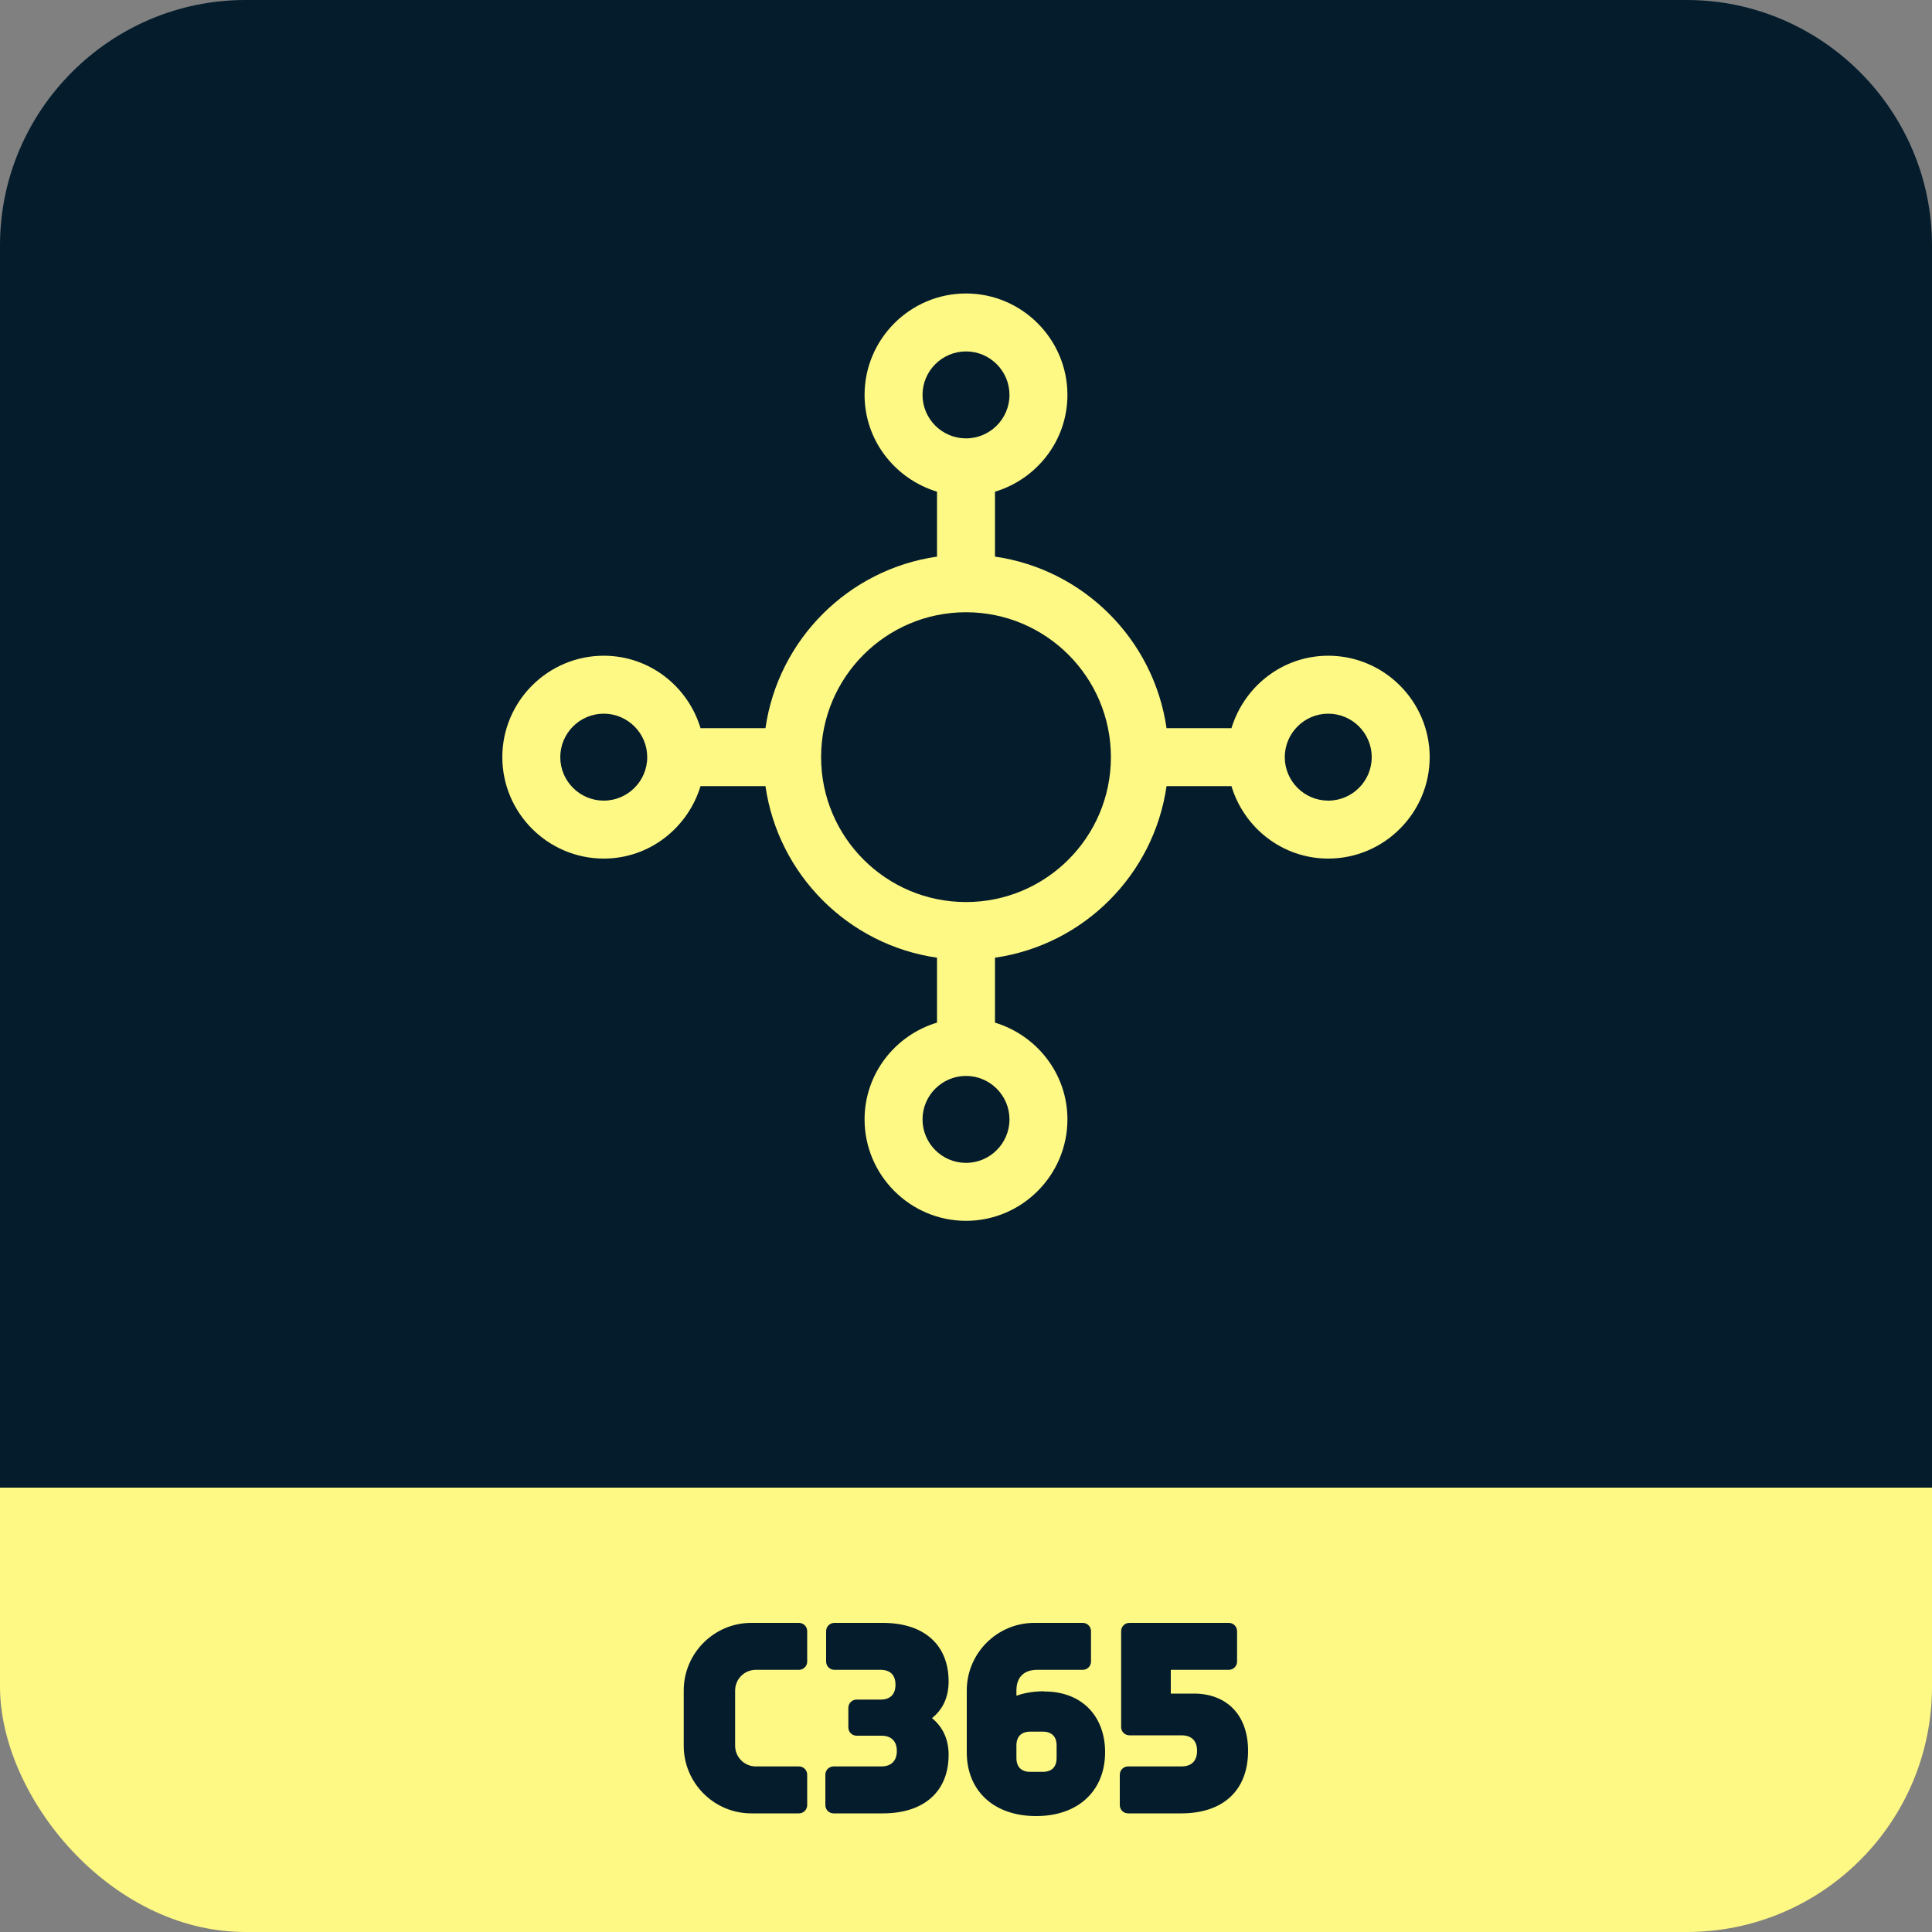
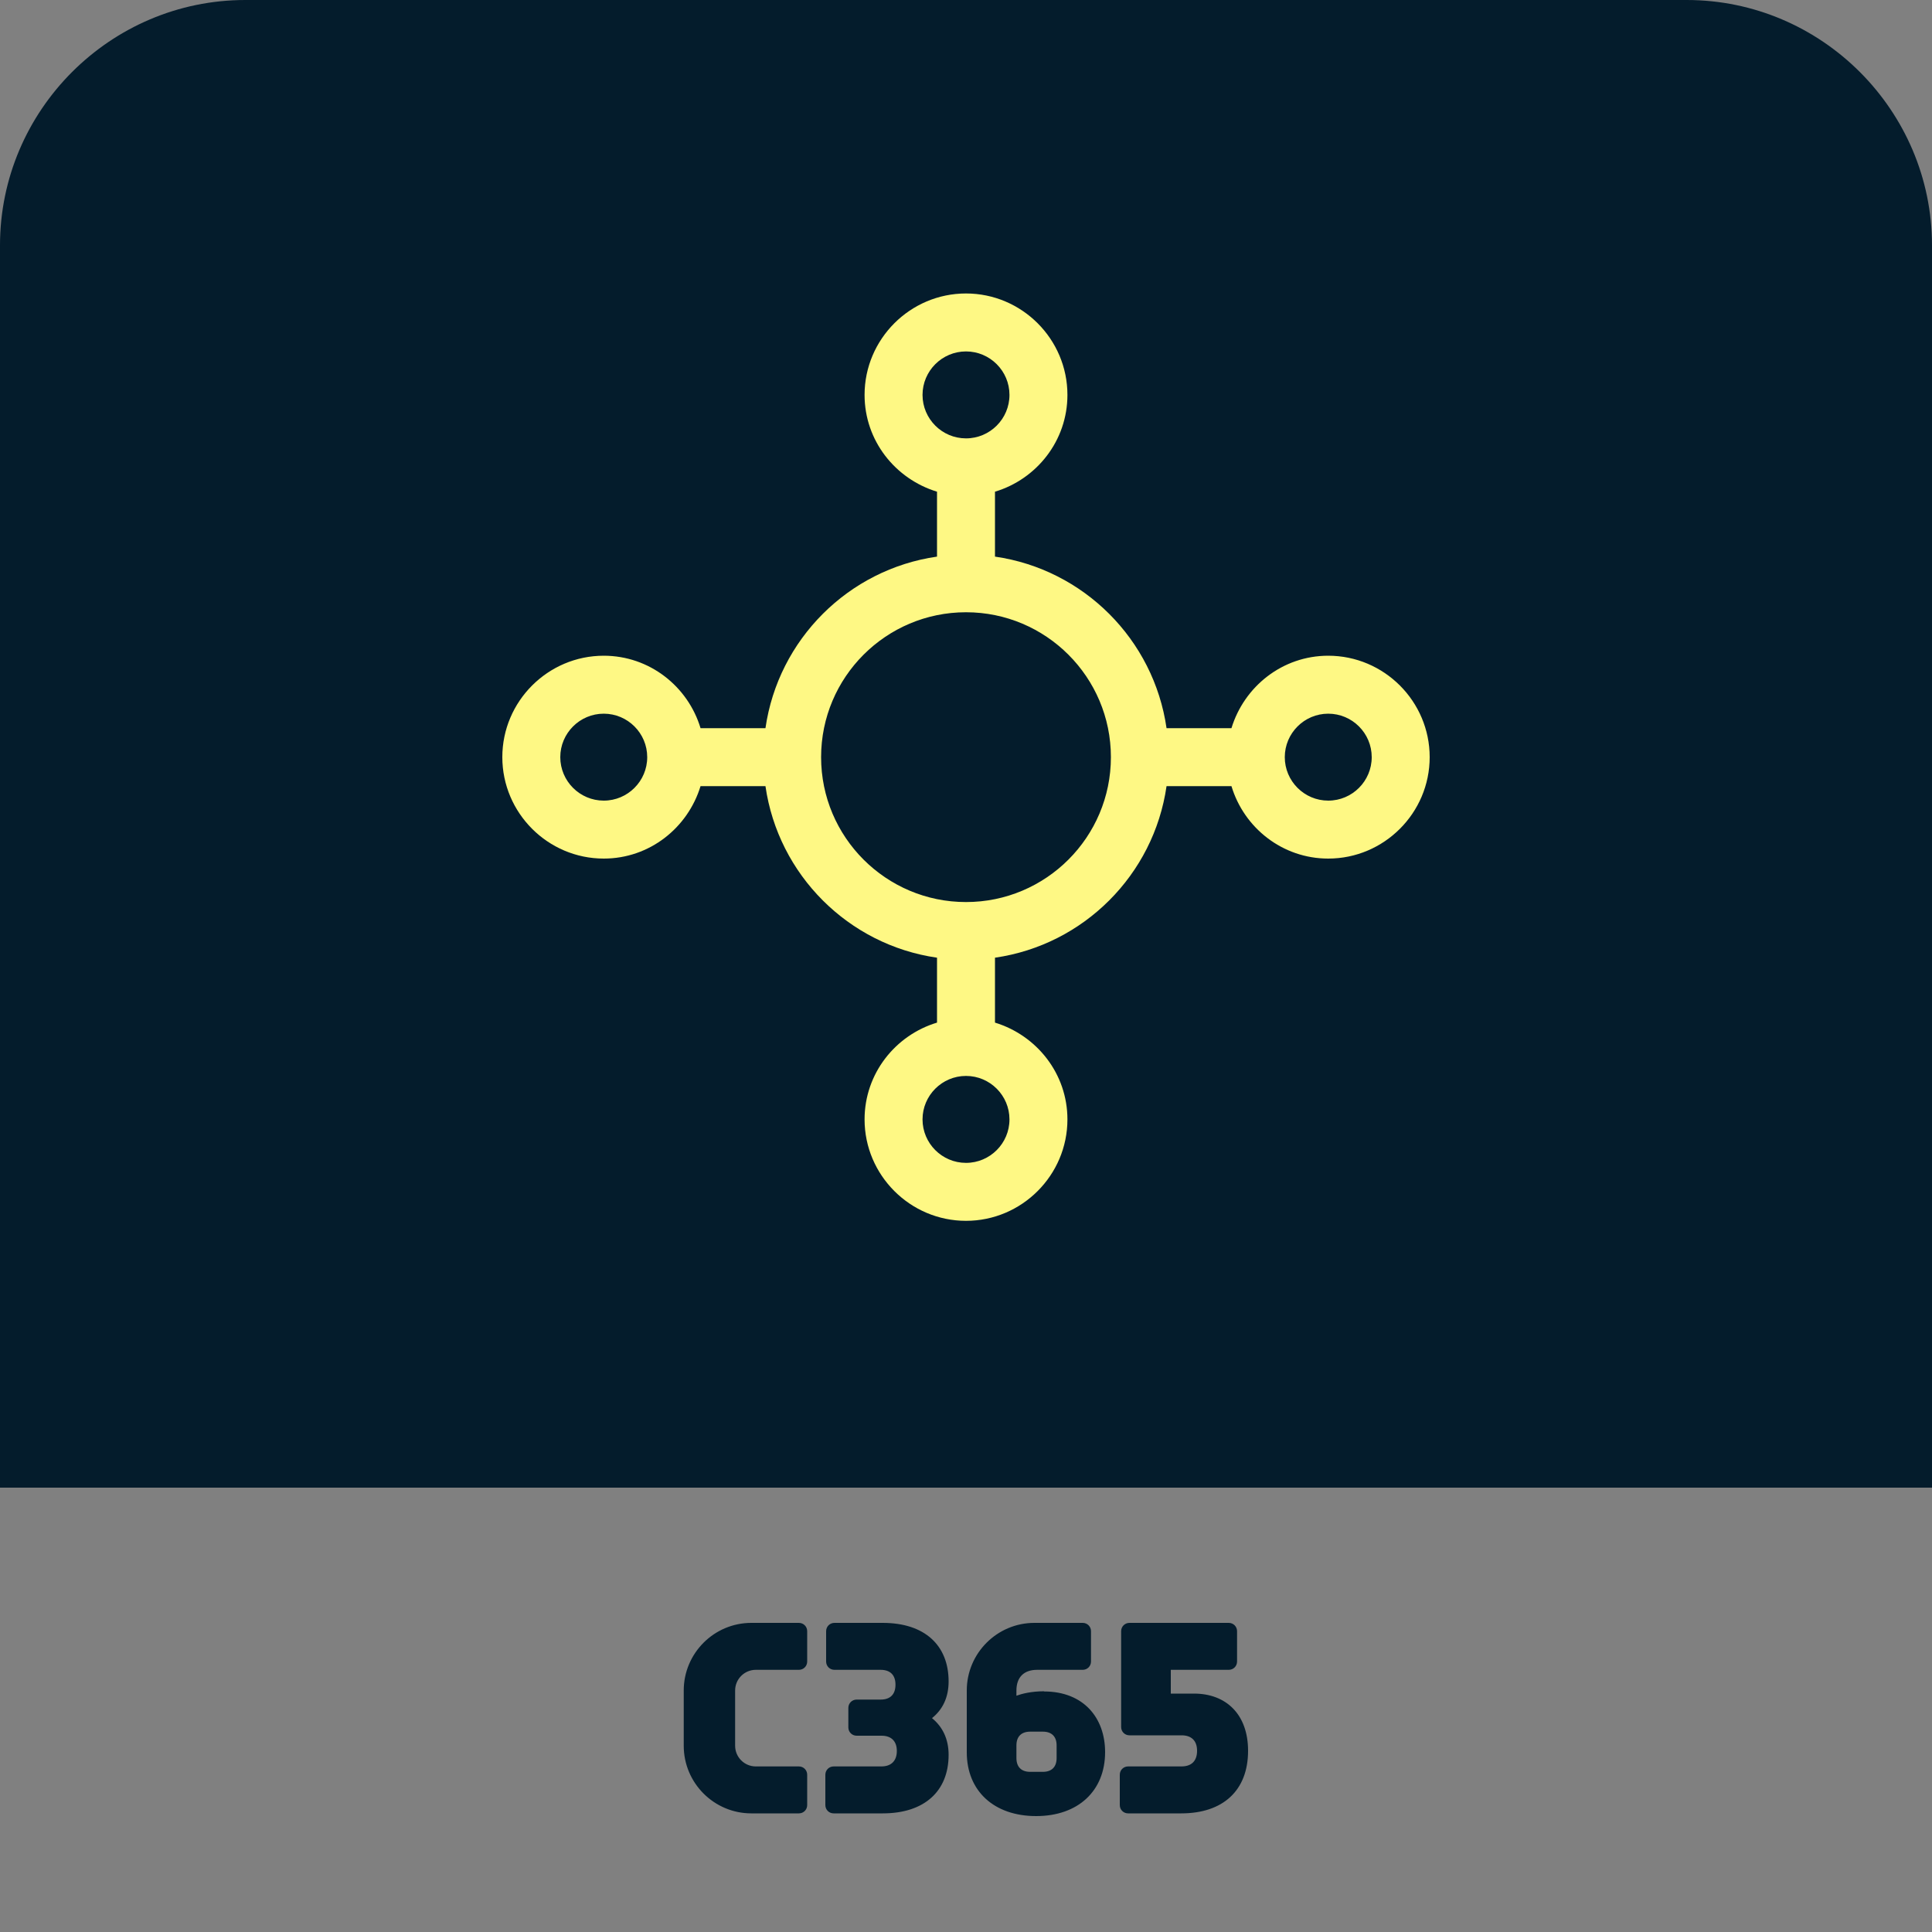
<svg xmlns="http://www.w3.org/2000/svg" viewBox="0 0 100 100">
  <rect x="0" y="0" width="100" height="100" fill="#808080" stroke="none" />
  <defs>
    <style>
      .cls-1 {
        fill: none;
      }

      .cls-2 {
        fill: #041c2c;
      }

      .cls-3 {
        fill: #041c2c;
      }

      .cls-4 {
        clip-path: url(#clippath-1);
      }

      .cls-5 {
        fill: #fef884;
      }
    </style>
    <clipPath id="clippath-1">
-       <rect ry="12.7" rx="12.7" height="100" width="100" class="cls-1" />
-     </clipPath>
+       </clipPath>
  </defs>
  <g id="Produkticons_background">
    <g>
      <path d="M0,12.7v64.3h100V12.7c0-6.98-5.71-12.7-12.7-12.7H12.7C5.71,0,0,5.71,0,12.7Z" class="cls-3" />
      <g class="cls-4">
        <rect height="23" width="100" y="77" class="cls-5" />
      </g>
      <path d="M41.78,84.43v1.57c0,.24-.19.43-.43.43h-2.23c-.59,0-1.07.48-1.07,1.07v2.86c0,.59.48,1.07,1.07,1.07h2.23c.24,0,.43.19.43.43v1.57c0,.24-.19.43-.43.43h-2.46c-1.93,0-3.5-1.57-3.5-3.5v-2.86c0-1.93,1.57-3.5,3.5-3.5h2.46c.24,0,.43.19.43.43ZM43.15,93.86c-.24,0-.43-.19-.43-.43v-1.57c0-.24.19-.43.43-.43h2.47c.51,0,.8-.29.8-.8s-.29-.79-.79-.79h-1.29c-.24,0-.43-.19-.43-.43v-1.01c0-.24.19-.43.43-.43h1.24c.5,0,.77-.27.77-.77s-.27-.77-.77-.77h-2.39c-.24,0-.43-.19-.43-.43v-1.57c0-.24.19-.43.43-.43h2.5c2.17,0,3.41,1.16,3.41,3.03,0,.83-.31,1.46-.86,1.9.54.44.86,1.07.86,1.9,0,1.87-1.24,3.03-3.41,3.03h-2.56ZM54.04,87.54c-.66,0-1.16.13-1.43.23v-.27c0-.69.39-1.07,1.07-1.07h2.36c.24,0,.43-.19.43-.43v-1.57c0-.24-.19-.43-.43-.43h-2.5c-1.93,0-3.5,1.57-3.5,3.5v3.2c0,2,1.41,3.3,3.59,3.3s3.57-1.31,3.57-3.31c0-1.77-1.11-3.14-3.16-3.14ZM54.69,91c0,.46-.26.71-.71.71h-.66c-.46,0-.71-.26-.71-.71v-.66c0-.46.26-.71.71-.71h.66c.46,0,.71.26.71.71v.66ZM58.39,93.86c-.24,0-.43-.19-.43-.43v-1.57c0-.24.19-.43.43-.43h2.76c.53,0,.81-.29.81-.81s-.29-.8-.8-.8h-2.7c-.24,0-.43-.19-.43-.43v-4.96c0-.24.19-.43.43-.43h5.14c.24,0,.43.19.43.43v1.57c0,.24-.19.43-.43.43h-3v1.23h1.2c1.66,0,2.8,1.07,2.8,2.96,0,2.06-1.3,3.24-3.46,3.24h-2.76Z" class="cls-2" />
    </g>
  </g>
  <g id="Produkticons_Symbol">
    <path d="M68.75,33.94c-2.37,0-4.35,1.59-5.01,3.75h-3.36c-.66-4.59-4.29-8.22-8.88-8.88v-3.36c2.16-.65,3.75-2.64,3.75-5.01,0-2.89-2.36-5.25-5.25-5.25s-5.25,2.36-5.25,5.25c0,2.37,1.59,4.35,3.75,5.01v3.36c-4.59.66-8.22,4.29-8.88,8.88h-3.36c-.65-2.16-2.64-3.75-5.01-3.75-2.89,0-5.25,2.36-5.25,5.25s2.36,5.25,5.25,5.25c2.37,0,4.35-1.59,5.01-3.75h3.36c.66,4.59,4.29,8.22,8.88,8.88v3.36c-2.16.65-3.75,2.64-3.75,5.01,0,2.89,2.36,5.25,5.25,5.25s5.25-2.36,5.25-5.25c0-2.37-1.59-4.35-3.75-5.01v-3.36c4.59-.66,8.22-4.29,8.88-8.88h3.36c.65,2.16,2.64,3.75,5.01,3.75,2.89,0,5.25-2.36,5.25-5.25s-2.36-5.25-5.25-5.25ZM47.75,20.44c0-1.24,1.01-2.25,2.25-2.25s2.25,1.01,2.25,2.25-1.01,2.25-2.25,2.25-2.25-1.01-2.25-2.25ZM31.25,41.44c-1.24,0-2.25-1.01-2.25-2.25s1.01-2.25,2.25-2.25,2.25,1.01,2.25,2.25-1.01,2.25-2.25,2.25ZM52.25,57.94c0,1.24-1.01,2.25-2.25,2.25s-2.25-1.01-2.25-2.25,1.01-2.25,2.25-2.25,2.25,1.01,2.25,2.25ZM50,46.69c-4.14,0-7.5-3.36-7.5-7.5s3.36-7.5,7.5-7.5,7.5,3.36,7.5,7.5-3.36,7.5-7.5,7.5ZM68.75,41.44c-1.24,0-2.25-1.01-2.25-2.25s1.01-2.25,2.25-2.25,2.25,1.01,2.25,2.25-1.01,2.25-2.25,2.25Z" class="cls-5" />
  </g>
</svg>